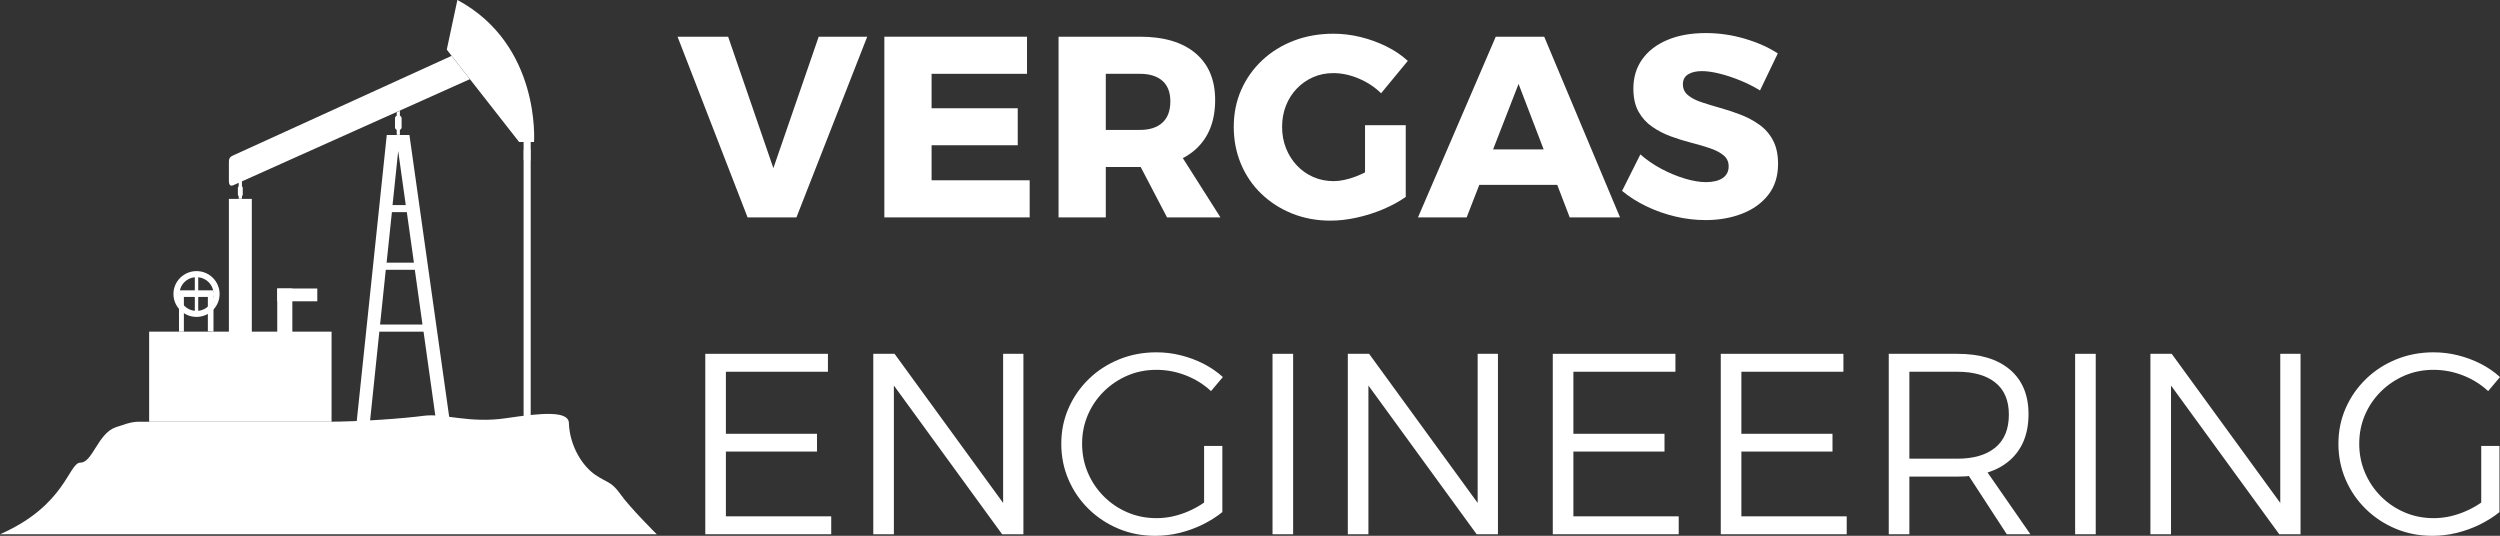
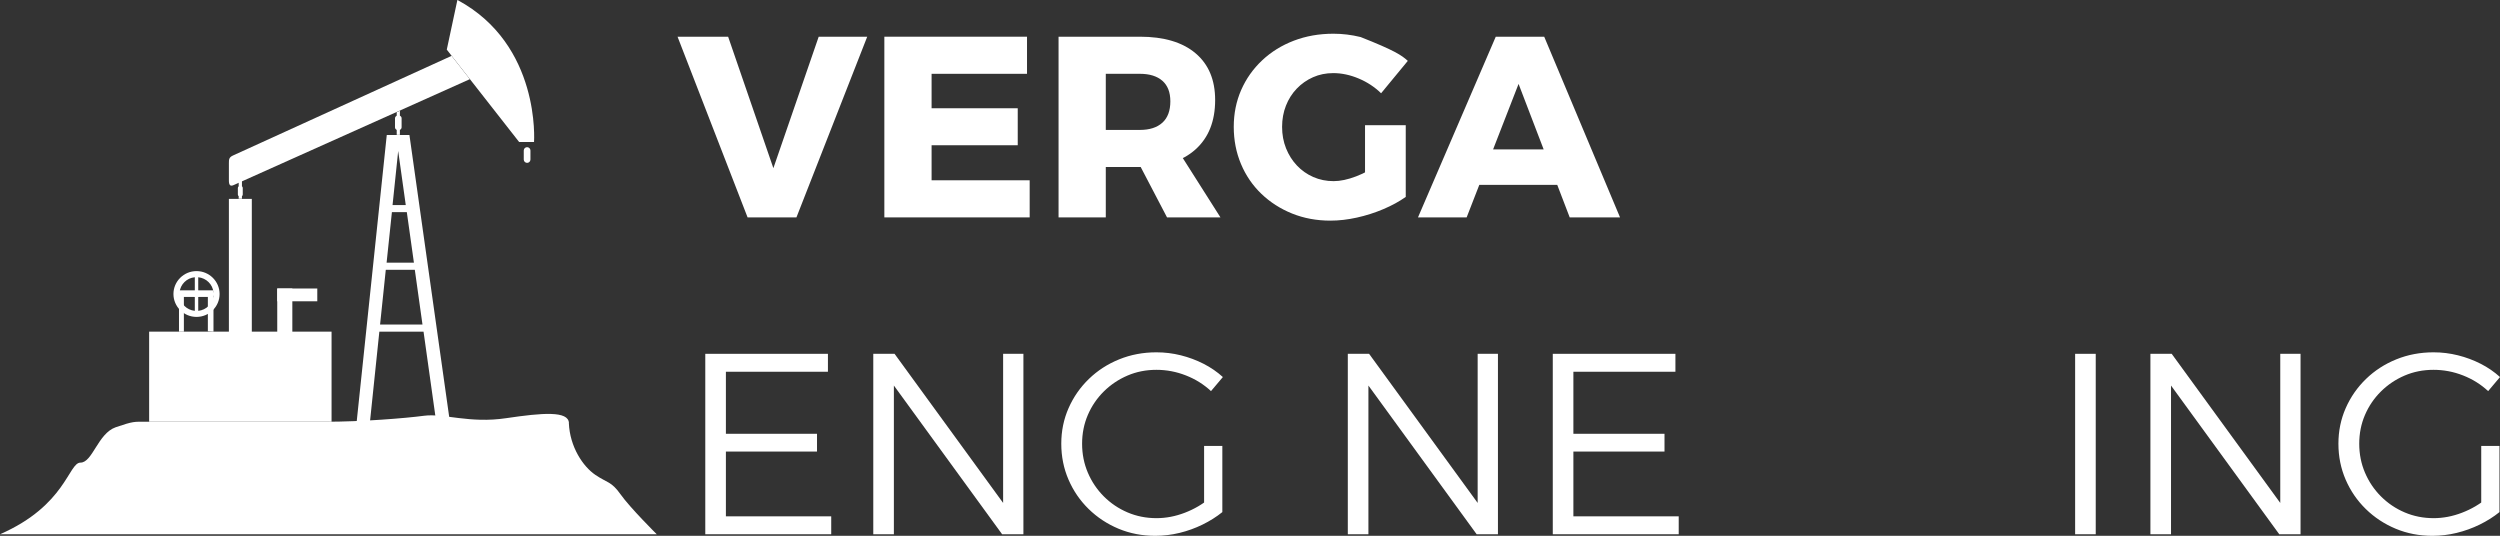
<svg xmlns="http://www.w3.org/2000/svg" width="678.519px" height="145.427px" viewBox="0 0 678.519 145.427" version="1.1">
  <rect x="0" y="0" width="678.519" height="145.427" fill="#333333" stroke="none" />
  <title>Group 2 Copy</title>
  <g id="Page-1" stroke="none" stroke-width="1" fill="none" fill-rule="evenodd">
    <g id="Artboard-Copy-6" transform="translate(-153, -469.998)" fill-rule="nonzero">
      <g id="Group-2-Copy" transform="translate(153, 464)">
        <g id="Group">
          <ellipse id="Oval" cx="127.523" cy="72.94" rx="73.477" ry="72.94" />
          <polyline id="Path" fill="#FFFFFF" points="68.055 96.009 89.987 96.009 89.987 120.462 40.479 120.462 40.479 96.009 62.124 96.009" />
          <rect id="Rectangle" fill="#FFFFFF" x="62.124" y="59.978" width="6.219" height="51.674" />
          <path d="M67.302,108.224 C67.302,109.367 66.373,110.29 65.222,110.29 C64.071,110.29 63.142,109.367 63.142,108.224 C63.142,107.082 64.071,106.159 65.222,106.159 C66.373,106.159 67.302,107.082 67.302,108.224 Z" id="Path" fill="#FFFFFF" />
          <path d="M66.085,108.224 C66.085,108.686 65.709,109.081 65.222,109.081 C64.735,109.081 64.359,108.708 64.359,108.224 C64.359,107.741 64.735,107.368 65.222,107.368 C65.709,107.368 66.085,107.741 66.085,108.224 Z" id="Path" fill="#FFFFFF" />
          <path d="M124.137,5.998 L121.26,19.465 L140.89,44.533 L144.94,44.533 C144.94,44.533 146.822,18.169 124.159,5.998 L124.137,5.998 Z" id="Path" fill="#FFFFFF" />
-           <rect id="Rectangle" fill="#FFFFFF" x="142.108" y="43.589" width="1.925" height="75.906" />
          <path d="M118.382,120.462 L122.101,120.462 L111.123,42.644 L104.971,42.644 L96.804,120.462 L100.411,120.462 L102.957,96.009 L114.952,96.009 L118.382,120.462 Z M110.127,61.648 L106.542,61.648 L108.069,46.972 L110.127,61.648 Z M106.343,63.581 L110.415,63.581 L112.34,77.291 L104.926,77.291 L106.365,63.581 L106.343,63.581 Z M103.156,94.076 L104.705,79.224 L112.584,79.224 L114.664,94.076 L103.134,94.076 L103.156,94.076 Z" id="Shape" fill="#FFFFFF" />
          <path d="M154.413,120.813 C154.28,117.474 147.309,118.023 137.371,119.495 C127.456,120.989 120.441,118.133 115.107,118.836 C109.795,119.539 98.176,120.462 88.261,120.462 L39.394,120.462 C36.495,120.462 36.252,120.286 31.405,121.956 C26.558,123.647 25.119,131.557 21.844,131.557 C18.568,131.557 17.927,143.157 0,151 L178.249,151 C178.249,151 170.989,143.794 168.444,140.191 C165.899,136.588 164.815,137.093 161.539,134.852 C158.264,132.611 154.656,127.338 154.391,120.791 L154.413,120.813 Z" id="Path" fill="#FFFFFF" />
          <path d="M63.429,56.221 L127.523,27.485 L122.565,21.157 L63.23,48.202 C62.124,48.708 62.124,49.301 62.124,50.289 L62.124,50.289 C62.124,50.289 62.124,54.969 62.124,54.969 L62.124,54.969 C62.124,56.221 62.478,56.661 63.429,56.221 L63.429,56.221 Z" id="Path" fill="#FFFFFF" />
          <path d="M143.967,49.301 C143.967,49.784 143.568,50.202 143.059,50.202 L143.059,50.202 C142.572,50.202 142.152,49.806 142.152,49.301 L142.152,46.84 C142.152,46.357 142.55,45.939 143.059,45.939 L143.059,45.939 C143.546,45.939 143.967,46.335 143.967,46.84 L143.967,49.301 Z" id="Path" fill="#FFFFFF" />
          <path d="M65.665,56.551 L65.665,52.816 L64.779,54.42 L64.779,56.551 C64.647,56.661 64.558,56.836 64.558,57.012 L64.558,58.792 C64.558,58.99 64.647,59.143 64.779,59.253 L64.779,59.934 L65.665,59.934 L65.665,59.253 C65.798,59.143 65.886,58.968 65.886,58.792 L65.886,57.012 C65.886,56.814 65.798,56.661 65.665,56.551 Z" id="Path" fill="#FFFFFF" />
          <path d="M108.534,37.415 L108.534,36.053 L107.671,36.448 L107.671,37.393 C107.405,37.547 107.206,37.788 107.206,38.096 L107.206,40.557 C107.206,40.886 107.405,41.106 107.671,41.26 L107.671,42.6 L108.534,42.6 L108.534,41.26 C108.799,41.106 108.999,40.864 108.999,40.557 L108.999,38.096 C108.999,37.766 108.799,37.547 108.534,37.393 L108.534,37.415 Z" id="Path" fill="#FFFFFF" />
          <path d="M53.337,79.575 C49.885,79.575 47.074,82.366 47.074,85.793 C47.074,89.22 49.885,92.01 53.337,92.01 C56.79,92.01 59.601,89.22 59.601,85.793 C59.601,82.366 56.79,79.575 53.337,79.575 Z M53.802,81.245 C55.993,81.465 57.719,83.179 57.941,85.332 L54.112,85.332 C54.023,85.2 53.935,85.09 53.802,85.024 L53.802,81.245 L53.802,81.245 Z M52.873,90.363 C50.682,90.143 48.955,88.429 48.734,86.254 L52.563,86.254 C52.651,86.386 52.74,86.496 52.873,86.562 L52.873,90.363 L52.873,90.363 Z M52.873,85.024 C52.74,85.112 52.629,85.2 52.563,85.332 L48.734,85.332 C48.955,83.157 50.682,81.443 52.873,81.245 L52.873,85.024 L52.873,85.024 Z M53.337,86.21 C53.116,86.21 52.917,86.035 52.917,85.793 C52.917,85.551 53.094,85.376 53.337,85.376 C53.581,85.376 53.758,85.551 53.758,85.793 C53.758,86.035 53.581,86.21 53.337,86.21 Z M53.802,90.363 L53.802,86.562 C53.935,86.474 54.046,86.386 54.112,86.254 L57.941,86.254 C57.719,88.429 55.993,90.143 53.802,90.363 L53.802,90.363 Z" id="Shape" fill="#FFFFFF" />
          <rect id="Rectangle" fill="#FFFFFF" x="75.248" y="84.299" width="4.094" height="14.39" />
          <rect id="Rectangle" fill="#FFFFFF" x="75.248" y="84.299" width="10.867" height="3.471" />
          <polyline id="Path" fill="#FFFFFF" points="48.579 96.009 48.579 84.804 57.941 84.804 57.941 96.009 56.414 95.921 56.414 86.584 49.907 86.584 49.907 96.009" />
          <path d="M53.891,85.815 C53.891,86.123 53.647,86.364 53.337,86.364 C53.028,86.364 52.784,86.123 52.784,85.815 C52.784,85.507 53.028,85.266 53.337,85.266 C53.647,85.266 53.891,85.507 53.891,85.815 Z" id="Path" fill="#FFFFFF" />
          <path d="M53.647,85.815 C53.647,85.991 53.514,86.123 53.337,86.123 C53.16,86.123 53.028,85.991 53.028,85.815 C53.028,85.639 53.16,85.507 53.337,85.507 C53.514,85.507 53.647,85.639 53.647,85.815 Z" id="Path" fill="#FFFFFF" />
        </g>
        <g id="Vergas-Engineering" transform="translate(183.89, 14.97)" fill="#FFFFFF">
          <polygon id="Path" points="0 0.99 13.73 0.99 26.01 36.67 38.311 0.99 51.481 0.99 32.27 50.03 19.01 50.03" />
          <polygon id="Path" points="56.13 0.99 94.85 0.99 94.85 11.06 68.95 11.06 68.95 20.41 92.33 20.41 92.33 30.45 68.95 30.45 68.95 39.96 95.57 39.96 95.57 50.03 56.13 50.03" />
          <path d="M125.49,0.99 C132.007,0.99 137.04,2.488 140.588,5.485 C144.136,8.482 145.91,12.71 145.91,18.17 C145.91,23.917 144.136,28.385 140.588,31.575 C137.04,34.766 132.007,36.361 125.49,36.361 L116.23,36.361 L116.23,50.03 L103.41,50.03 L103.41,0.99 L125.49,0.99 Z M125.49,26.29 C128.114,26.29 130.147,25.635 131.589,24.326 C133.03,23.016 133.751,21.083 133.751,18.528 C133.751,16.076 133.03,14.218 131.589,12.955 C130.147,11.692 128.114,11.06 125.49,11.06 L116.23,11.06 L116.23,26.29 L125.49,26.29 Z M123.25,31.661 L135.69,31.661 L147.351,50.03 L132.851,50.03 L123.25,31.661 Z" id="Shape" />
-           <path d="M190.95,16.341 C189.217,14.647 187.188,13.311 184.865,12.335 C182.542,11.358 180.244,10.87 177.97,10.87 C175.983,10.87 174.15,11.243 172.47,11.99 C170.79,12.736 169.32,13.766 168.06,15.08 C166.8,16.394 165.822,17.935 165.125,19.706 C164.428,21.476 164.08,23.394 164.08,25.46 C164.08,27.554 164.435,29.49 165.145,31.27 C165.855,33.05 166.84,34.609 168.1,35.946 C169.36,37.282 170.842,38.324 172.545,39.071 C174.249,39.818 176.094,40.191 178.081,40.191 C179.887,40.191 181.922,39.757 184.185,38.89 C186.448,38.023 188.507,36.89 190.36,35.49 L197.64,44.471 C195.901,45.704 193.876,46.81 191.566,47.79 C189.256,48.77 186.857,49.535 184.37,50.086 C181.884,50.636 179.494,50.911 177.2,50.911 C173.454,50.911 169.989,50.269 166.805,48.986 C163.622,47.702 160.838,45.917 158.455,43.631 C156.072,41.344 154.227,38.646 152.92,35.535 C151.614,32.425 150.96,29.067 150.96,25.46 C150.96,21.854 151.632,18.519 152.975,15.455 C154.319,12.392 156.214,9.71 158.661,7.41 C161.107,5.11 163.976,3.33 167.266,2.07 C170.556,0.81 174.137,0.18 178.011,0.18 C180.477,0.18 182.935,0.481 185.385,1.081 C187.835,1.681 190.167,2.527 192.38,3.62 C194.593,4.713 196.533,6.023 198.2,7.55 L190.95,16.341 Z M186.59,25.011 L197.64,25.011 L197.64,44.471 L186.59,44.471 L186.59,25.011 Z" id="Shape" />
+           <path d="M190.95,16.341 C189.217,14.647 187.188,13.311 184.865,12.335 C182.542,11.358 180.244,10.87 177.97,10.87 C175.983,10.87 174.15,11.243 172.47,11.99 C170.79,12.736 169.32,13.766 168.06,15.08 C166.8,16.394 165.822,17.935 165.125,19.706 C164.428,21.476 164.08,23.394 164.08,25.46 C164.08,27.554 164.435,29.49 165.145,31.27 C165.855,33.05 166.84,34.609 168.1,35.946 C169.36,37.282 170.842,38.324 172.545,39.071 C174.249,39.818 176.094,40.191 178.081,40.191 C179.887,40.191 181.922,39.757 184.185,38.89 C186.448,38.023 188.507,36.89 190.36,35.49 L197.64,44.471 C195.901,45.704 193.876,46.81 191.566,47.79 C189.256,48.77 186.857,49.535 184.37,50.086 C181.884,50.636 179.494,50.911 177.2,50.911 C173.454,50.911 169.989,50.269 166.805,48.986 C163.622,47.702 160.838,45.917 158.455,43.631 C156.072,41.344 154.227,38.646 152.92,35.535 C151.614,32.425 150.96,29.067 150.96,25.46 C150.96,21.854 151.632,18.519 152.975,15.455 C154.319,12.392 156.214,9.71 158.661,7.41 C161.107,5.11 163.976,3.33 167.266,2.07 C170.556,0.81 174.137,0.18 178.011,0.18 C180.477,0.18 182.935,0.481 185.385,1.081 C194.593,4.713 196.533,6.023 198.2,7.55 L190.95,16.341 Z M186.59,25.011 L197.64,25.011 L197.64,44.471 L186.59,44.471 L186.59,25.011 Z" id="Shape" />
          <path d="M222.07,0.99 L235.22,0.99 L255.8,50.03 L242.14,50.03 L228.261,13.8 L214.17,50.03 L200.961,50.03 L222.07,0.99 Z M213.58,31.57 L242.23,31.57 L242.23,41.21 L213.58,41.21 L213.58,31.57 Z" id="Shape" />
-           <path d="M293.791,15.571 C292.097,14.53 290.28,13.617 288.34,12.83 C286.4,12.044 284.533,11.431 282.74,10.991 C280.947,10.55 279.367,10.33 278,10.33 C276.454,10.33 275.21,10.624 274.27,11.21 C273.33,11.797 272.86,12.697 272.86,13.91 C272.86,15.124 273.325,16.112 274.255,16.875 C275.185,17.639 276.418,18.276 277.955,18.786 C279.492,19.296 281.185,19.811 283.035,20.331 C284.885,20.851 286.723,21.462 288.55,22.165 C290.377,22.869 292.064,23.77 293.61,24.87 C295.157,25.97 296.39,27.382 297.31,29.105 C298.23,30.829 298.69,32.964 298.69,35.511 C298.69,38.857 297.803,41.658 296.03,43.915 C294.257,46.172 291.882,47.877 288.906,49.03 C285.929,50.183 282.617,50.76 278.97,50.76 C276.243,50.76 273.513,50.435 270.78,49.785 C268.047,49.136 265.452,48.221 262.995,47.041 C260.539,45.86 258.324,44.46 256.351,42.84 L261.321,32.931 C263.001,34.417 264.899,35.724 267.015,36.851 C269.132,37.977 271.258,38.86 273.395,39.5 C275.532,40.14 277.437,40.46 279.11,40.46 C281.043,40.46 282.555,40.093 283.645,39.36 C284.735,38.627 285.28,37.564 285.28,36.17 C285.28,34.937 284.815,33.939 283.885,33.176 C282.955,32.412 281.722,31.771 280.185,31.251 C278.648,30.731 276.955,30.234 275.105,29.76 C273.255,29.287 271.412,28.712 269.575,28.035 C267.738,27.358 266.052,26.487 264.515,25.42 C262.978,24.354 261.745,22.991 260.815,21.33 C259.886,19.67 259.421,17.58 259.421,15.06 C259.421,11.987 260.234,9.322 261.86,7.066 C263.487,4.809 265.775,3.067 268.725,1.84 C271.675,0.613 275.124,0 279.07,0 C282.644,0 286.157,0.507 289.61,1.52 C293.064,2.534 296.067,3.867 298.62,5.52 L293.791,15.571 Z" id="Path" />
          <polygon id="Path" points="7.53 87.058 40.815 87.058 40.815 91.923 13.123 91.923 13.123 108.761 37.852 108.761 37.852 113.583 13.123 113.583 13.123 131.165 41.71 131.165 41.71 136.03 7.53 136.03" />
          <polygon id="Path" points="53.124 87.058 58.902 87.058 89.784 129.474 88.365 129.956 88.365 87.058 93.871 87.058 93.871 136.03 88.093 136.03 57.254 93.656 58.716 93.175 58.716 136.03 53.124 136.03" />
          <path d="M144.785,97.18 C142.828,95.352 140.555,93.932 137.968,92.92 C135.38,91.907 132.713,91.401 129.964,91.401 C127.154,91.401 124.535,91.922 122.107,92.964 C119.679,94.007 117.539,95.445 115.688,97.278 C113.837,99.111 112.393,101.235 111.356,103.65 C110.319,106.065 109.8,108.668 109.8,111.46 C109.8,114.252 110.319,116.867 111.356,119.306 C112.393,121.744 113.837,123.892 115.688,125.748 C117.539,127.604 119.686,129.054 122.128,130.096 C124.571,131.139 127.197,131.66 130.007,131.66 C132.584,131.66 135.152,131.166 137.711,130.178 C140.27,129.19 142.557,127.848 144.571,126.153 L147.861,130.015 C146.282,131.292 144.494,132.421 142.498,133.401 C140.502,134.381 138.415,135.135 136.237,135.663 C134.059,136.191 131.868,136.455 129.665,136.455 C126.098,136.455 122.776,135.813 119.7,134.53 C116.623,133.246 113.916,131.461 111.577,129.175 C109.239,126.888 107.416,124.23 106.11,121.2 C104.803,118.17 104.15,114.924 104.15,111.46 C104.15,108.015 104.81,104.792 106.131,101.791 C107.452,98.79 109.289,96.151 111.642,93.873 C113.995,91.595 116.738,89.822 119.871,88.553 C123.004,87.284 126.368,86.65 129.964,86.65 C132.225,86.65 134.437,86.921 136.601,87.462 C138.764,88.004 140.819,88.77 142.763,89.76 C144.707,90.751 146.454,91.951 148.005,93.361 L144.785,97.18 Z M142.911,112.063 L147.861,112.063 L147.861,130.015 L142.911,130.015 L142.911,112.063 Z" id="Shape" />
-           <polygon id="Path" points="161.484 87.058 167.076 87.058 167.076 136.03 161.484 136.03" />
          <polygon id="Path" points="181.916 87.058 187.694 87.058 218.576 129.474 217.158 129.956 217.158 87.058 222.664 87.058 222.664 136.03 216.885 136.03 186.046 93.656 187.508 93.175 187.508 136.03 181.916 136.03" />
          <polygon id="Path" points="237.547 87.058 270.832 87.058 270.832 91.923 243.139 91.923 243.139 108.761 267.869 108.761 267.869 113.583 243.139 113.583 243.139 131.165 271.726 131.165 271.726 136.03 237.547 136.03" />
-           <polygon id="Path" points="283.14 87.058 316.425 87.058 316.425 91.923 288.732 91.923 288.732 108.761 313.462 108.761 313.462 113.583 288.732 113.583 288.732 131.165 317.32 131.165 317.32 136.03 283.14 136.03" />
-           <path d="M347.333,87.058 C353.503,87.058 358.267,88.49 361.627,91.354 C364.986,94.218 366.666,98.239 366.666,103.418 C366.666,108.779 364.986,112.947 361.627,115.922 C358.267,118.898 353.503,120.385 347.333,120.385 L334.326,120.385 L334.326,136.03 L328.733,136.03 L328.733,87.058 L347.333,87.058 Z M347.333,115.52 C351.779,115.52 355.223,114.51 357.666,112.491 C360.109,110.471 361.33,107.489 361.33,103.546 C361.33,99.724 360.109,96.832 357.666,94.868 C355.223,92.904 351.779,91.923 347.333,91.923 L334.326,91.923 L334.326,115.52 L347.333,115.52 Z M349.056,118.036 L354.699,118.036 L367.178,136.03 L360.766,136.03 L349.056,118.036 Z" id="Shape" />
          <polygon id="Path" points="379.316 87.058 384.908 87.058 384.908 136.03 379.316 136.03" />
          <polygon id="Path" points="399.748 87.058 405.526 87.058 436.408 129.474 434.99 129.956 434.99 87.058 440.496 87.058 440.496 136.03 434.717 136.03 403.878 93.656 405.34 93.175 405.34 136.03 399.748 136.03" />
          <path d="M491.409,97.18 C489.452,95.352 487.18,93.932 484.592,92.92 C482.005,91.907 479.337,91.401 476.589,91.401 C473.778,91.401 471.159,91.922 468.731,92.964 C466.303,94.007 464.164,95.445 462.313,97.278 C460.462,99.111 459.017,101.235 457.98,103.65 C456.943,106.065 456.424,108.668 456.424,111.46 C456.424,114.252 456.943,116.867 457.98,119.306 C459.017,121.744 460.462,123.892 462.313,125.748 C464.164,127.604 466.31,129.054 468.753,130.096 C471.195,131.139 473.821,131.66 476.631,131.66 C479.208,131.66 481.776,131.166 484.335,130.178 C486.894,129.19 489.181,127.848 491.196,126.153 L494.486,130.015 C492.906,131.292 491.119,132.421 489.123,133.401 C487.126,134.381 485.039,135.135 482.861,135.663 C480.683,136.191 478.493,136.455 476.289,136.455 C472.722,136.455 469.4,135.813 466.324,134.53 C463.247,133.246 460.54,131.461 458.202,129.175 C455.863,126.888 454.041,124.23 452.734,121.2 C451.427,118.17 450.774,114.924 450.774,111.46 C450.774,108.015 451.434,104.792 452.755,101.791 C454.076,98.79 455.913,96.151 458.266,93.873 C460.619,91.595 463.362,89.822 466.495,88.553 C469.628,87.284 472.992,86.65 476.589,86.65 C478.849,86.65 481.061,86.921 483.225,87.462 C485.389,88.004 487.443,88.77 489.387,89.76 C491.332,90.751 493.079,91.951 494.629,93.361 L491.409,97.18 Z M489.535,112.063 L494.486,112.063 L494.486,130.015 L489.535,130.015 L489.535,112.063 Z" id="Shape" />
        </g>
      </g>
    </g>
  </g>
</svg>